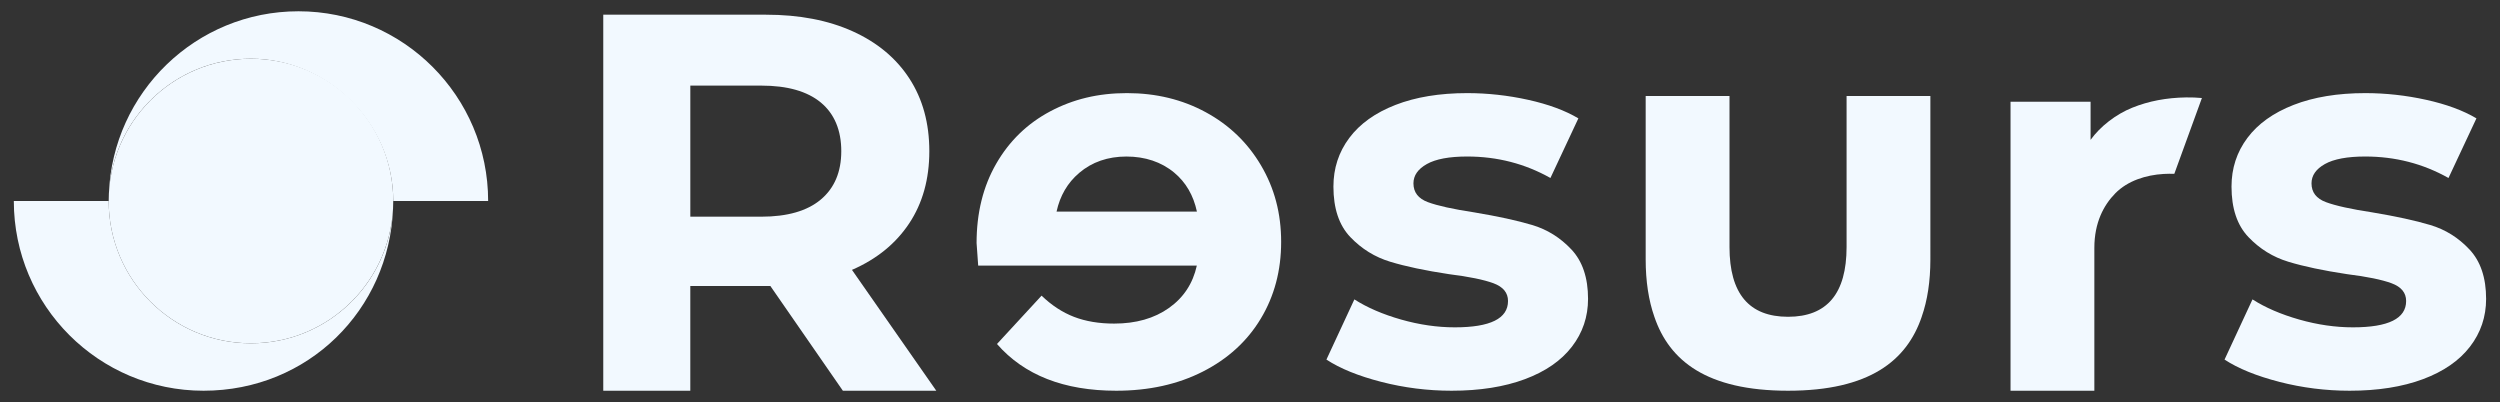
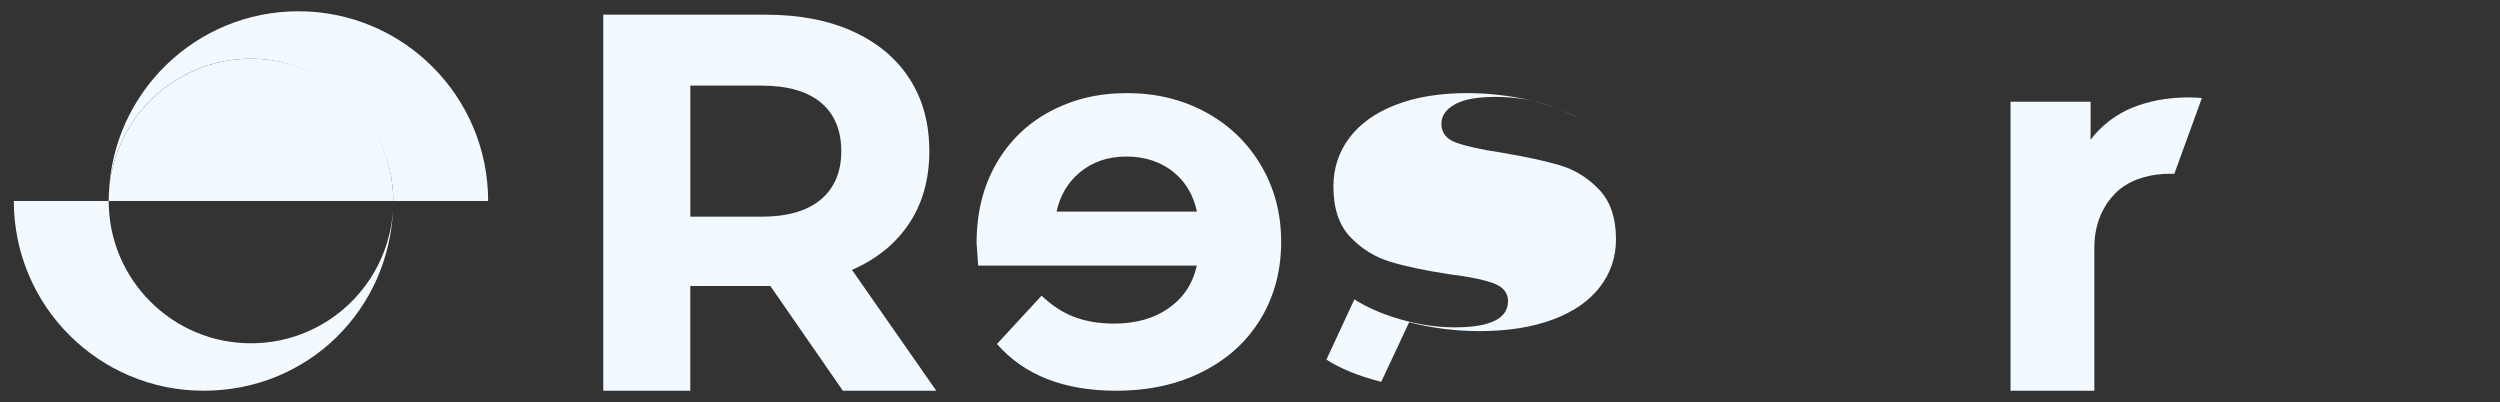
<svg xmlns="http://www.w3.org/2000/svg" id="Layer_1" data-name="Layer 1" viewBox="0 0 995 160">
  <rect x="0" y="0" width="995" height="160" fill="#333333" stroke="none" />
  <defs>
    <style>
      .cls-1 {
        fill: #f2f9ff;
        stroke-width: 0px;
      }
    </style>
  </defs>
  <g id="g10">
    <g id="g12">
      <path id="path14" class="cls-1" d="M118.77,4.49c-40.73,0-73.91,32.25-75.44,72.6,1.52-29.92,26.26-53.72,56.56-53.72s56.63,25.36,56.63,56.63h37.76c0-41.7-33.81-75.51-75.51-75.51" />
      <path id="path16" class="cls-1" d="M99.89,136.63c-31.28,0-56.63-25.36-56.63-56.63H5.5c0,41.7,33.81,75.51,75.51,75.51s73.9-32.25,75.44-72.6c-1.52,29.92-26.26,53.72-56.56,53.72" />
      <path id="path18" class="cls-1" d="M156.52,80c0-31.28-25.36-56.63-56.63-56.63s-56.63,25.36-56.63,56.63h113.27" />
-       <path id="path20" class="cls-1" d="M43.25,80c0,31.28,25.36,56.63,56.63,56.63s56.63-25.36,56.63-56.63H43.25" />
      <path id="path22" class="cls-1" d="M335.46,155.51l-28.86-41.69h-31.86v41.69h-34.64V5.85h64.78c13.26,0,24.76,2.21,34.53,6.63,9.76,4.42,17.28,10.69,22.55,18.81,5.27,8.13,7.91,17.75,7.91,28.87s-2.67,20.7-8.02,28.76c-5.35,8.05-12.94,14.22-22.77,18.49l33.57,48.11h-37.2ZM326.7,40.81c-5.42-4.49-13.33-6.74-23.73-6.74h-28.22v52.17h28.22c10.4,0,18.31-2.28,23.73-6.84,5.41-4.56,8.13-10.97,8.13-19.24s-2.71-14.86-8.13-19.35" />
-       <path id="path24" class="cls-1" d="M549.73,151.98c-9.12-2.35-16.39-5.31-21.81-8.87l11.12-23.95c5.13,3.28,11.33,5.95,18.6,8.02,7.27,2.07,14.4,3.1,21.38,3.1,14.11,0,21.17-3.49,21.17-10.48,0-3.28-1.93-5.63-5.77-7.06-3.85-1.42-9.76-2.64-17.75-3.63-9.41-1.42-17.18-3.06-23.31-4.92-6.13-1.85-11.44-5.13-15.93-9.83-4.49-4.7-6.73-11.4-6.73-20.1,0-7.27,2.1-13.72,6.31-19.35,4.2-5.63,10.33-10.01,18.38-13.15,8.05-3.13,17.56-4.7,28.54-4.7,8.13,0,16.21.89,24.27,2.67,8.05,1.78,14.71,4.24,19.99,7.38l-11.12,23.73c-10.12-5.7-21.17-8.55-33.14-8.55-7.13,0-12.48,1-16.03,2.99-3.57,2-5.35,4.56-5.35,7.7,0,3.56,1.92,6.06,5.77,7.48,3.85,1.43,9.97,2.78,18.39,4.06,9.41,1.57,17.1,3.24,23.09,5.03,5.98,1.78,11.18,5.02,15.61,9.73,4.42,4.7,6.63,11.26,6.63,19.67,0,7.13-2.14,13.47-6.42,19.03-4.28,5.56-10.51,9.87-18.71,12.93-8.2,3.06-17.93,4.6-29.18,4.6-9.55,0-18.89-1.18-28.01-3.53" />
-       <path id="path26" class="cls-1" d="M907.18,151.98c-9.12-2.35-16.39-5.31-21.81-8.87l11.12-23.95c5.13,3.28,11.33,5.95,18.6,8.02,7.27,2.07,14.4,3.1,21.38,3.1,14.11,0,21.17-3.49,21.17-10.48,0-3.28-1.93-5.63-5.78-7.06-3.85-1.42-9.76-2.64-17.74-3.63-9.41-1.42-17.18-3.06-23.31-4.92-6.13-1.85-11.44-5.13-15.93-9.83-4.49-4.7-6.74-11.4-6.74-20.1,0-7.27,2.1-13.72,6.31-19.35,4.2-5.63,10.33-10.01,18.38-13.15,8.05-3.13,17.57-4.7,28.54-4.7,8.12,0,16.21.89,24.26,2.67,8.05,1.78,14.72,4.24,19.99,7.38l-11.12,23.73c-10.12-5.7-21.16-8.55-33.14-8.55-7.13,0-12.48,1-16.04,2.99-3.56,2-5.34,4.56-5.34,7.7,0,3.56,1.92,6.06,5.77,7.48,3.85,1.43,9.98,2.78,18.39,4.06,9.41,1.57,17.11,3.24,23.09,5.03,5.99,1.78,11.19,5.02,15.61,9.73,4.42,4.7,6.63,11.26,6.63,19.67,0,7.13-2.14,13.47-6.42,19.03-4.28,5.56-10.51,9.87-18.71,12.93-8.2,3.06-17.93,4.6-29.18,4.6-9.55,0-18.89-1.18-28.01-3.53" />
-       <path id="path28" class="cls-1" d="M768.29,38.21h-33.35v60.08c0,18.53-7.77,27.79-23.3,27.79h0s0,0,0,0c-15.54,0-23.3-9.26-23.3-27.79v-60.08h-33.36v65c0,8.73,1.17,16.34,3.46,22.88h0c5.93,17.45,20.8,29.42,53.2,29.42s47.27-11.98,53.2-29.42h-.01c2.3-6.54,3.46-14.15,3.46-22.88V38.21" />
+       <path id="path24" class="cls-1" d="M549.73,151.98c-9.12-2.35-16.39-5.31-21.81-8.87l11.12-23.95c5.13,3.28,11.33,5.95,18.6,8.02,7.27,2.07,14.4,3.1,21.38,3.1,14.11,0,21.17-3.49,21.17-10.48,0-3.28-1.93-5.63-5.77-7.06-3.85-1.42-9.76-2.64-17.75-3.63-9.41-1.42-17.18-3.06-23.31-4.92-6.13-1.85-11.44-5.13-15.93-9.83-4.49-4.7-6.73-11.4-6.73-20.1,0-7.27,2.1-13.72,6.31-19.35,4.2-5.63,10.33-10.01,18.38-13.15,8.05-3.13,17.56-4.7,28.54-4.7,8.13,0,16.21.89,24.27,2.67,8.05,1.78,14.71,4.24,19.99,7.38c-10.12-5.7-21.17-8.55-33.14-8.55-7.13,0-12.48,1-16.03,2.99-3.57,2-5.35,4.56-5.35,7.7,0,3.56,1.92,6.06,5.77,7.48,3.85,1.43,9.97,2.78,18.39,4.06,9.41,1.57,17.1,3.24,23.09,5.03,5.98,1.78,11.18,5.02,15.61,9.73,4.42,4.7,6.63,11.26,6.63,19.67,0,7.13-2.14,13.47-6.42,19.03-4.28,5.56-10.51,9.87-18.71,12.93-8.2,3.06-17.93,4.6-29.18,4.6-9.55,0-18.89-1.18-28.01-3.53" />
      <path id="path30" class="cls-1" d="M501.88,65.82c-5.35-9.05-12.68-16.11-22.02-21.17-9.33-5.06-19.78-7.59-31.32-7.59s-21.45,2.43-30.57,7.27c-9.12,4.85-16.28,11.8-21.49,20.85-5.2,9.05-7.8,19.56-7.8,31.54,0,.43.21,3.42.64,8.98h87.02c-1.57,7.13-5.27,12.76-11.12,16.89-5.84,4.14-13.11,6.2-21.81,6.2-5.99,0-11.3-.89-15.93-2.67-4.63-1.78-8.94-4.6-12.93-8.45l-17.75,19.24c10.83,12.4,26.66,18.6,47.46,18.6,12.97,0,24.45-2.53,34.42-7.59,9.98-5.06,17.68-12.08,23.09-21.06,5.42-8.98,8.13-19.17,8.13-30.57s-2.67-21.41-8.02-30.47M429.51,68.82c5.13-4.35,11.41-6.52,18.81-6.52s13.9,2.14,19.03,6.42c4.65,3.87,7.64,9.05,9.02,15.49h-55.86c1.38-6.32,4.37-11.45,9-15.38" />
      <path id="path32" class="cls-1" d="M865.38,69.18l10.98-30.17c-2.02-.18-4.1-.27-6.25-.24-7.84.12-14.91,1.45-21.46,4.09-6.56,2.64-12.75,7.46-16.6,12.8v-15.18h-31.86v115.03h33.36v-56.87c0-10.02,3.71-16.99,8.33-21.69,4.93-5.02,12.18-7.3,19.25-7.72,1.49-.09,2.89-.09,4.25-.05" />
    </g>
  </g>
</svg>